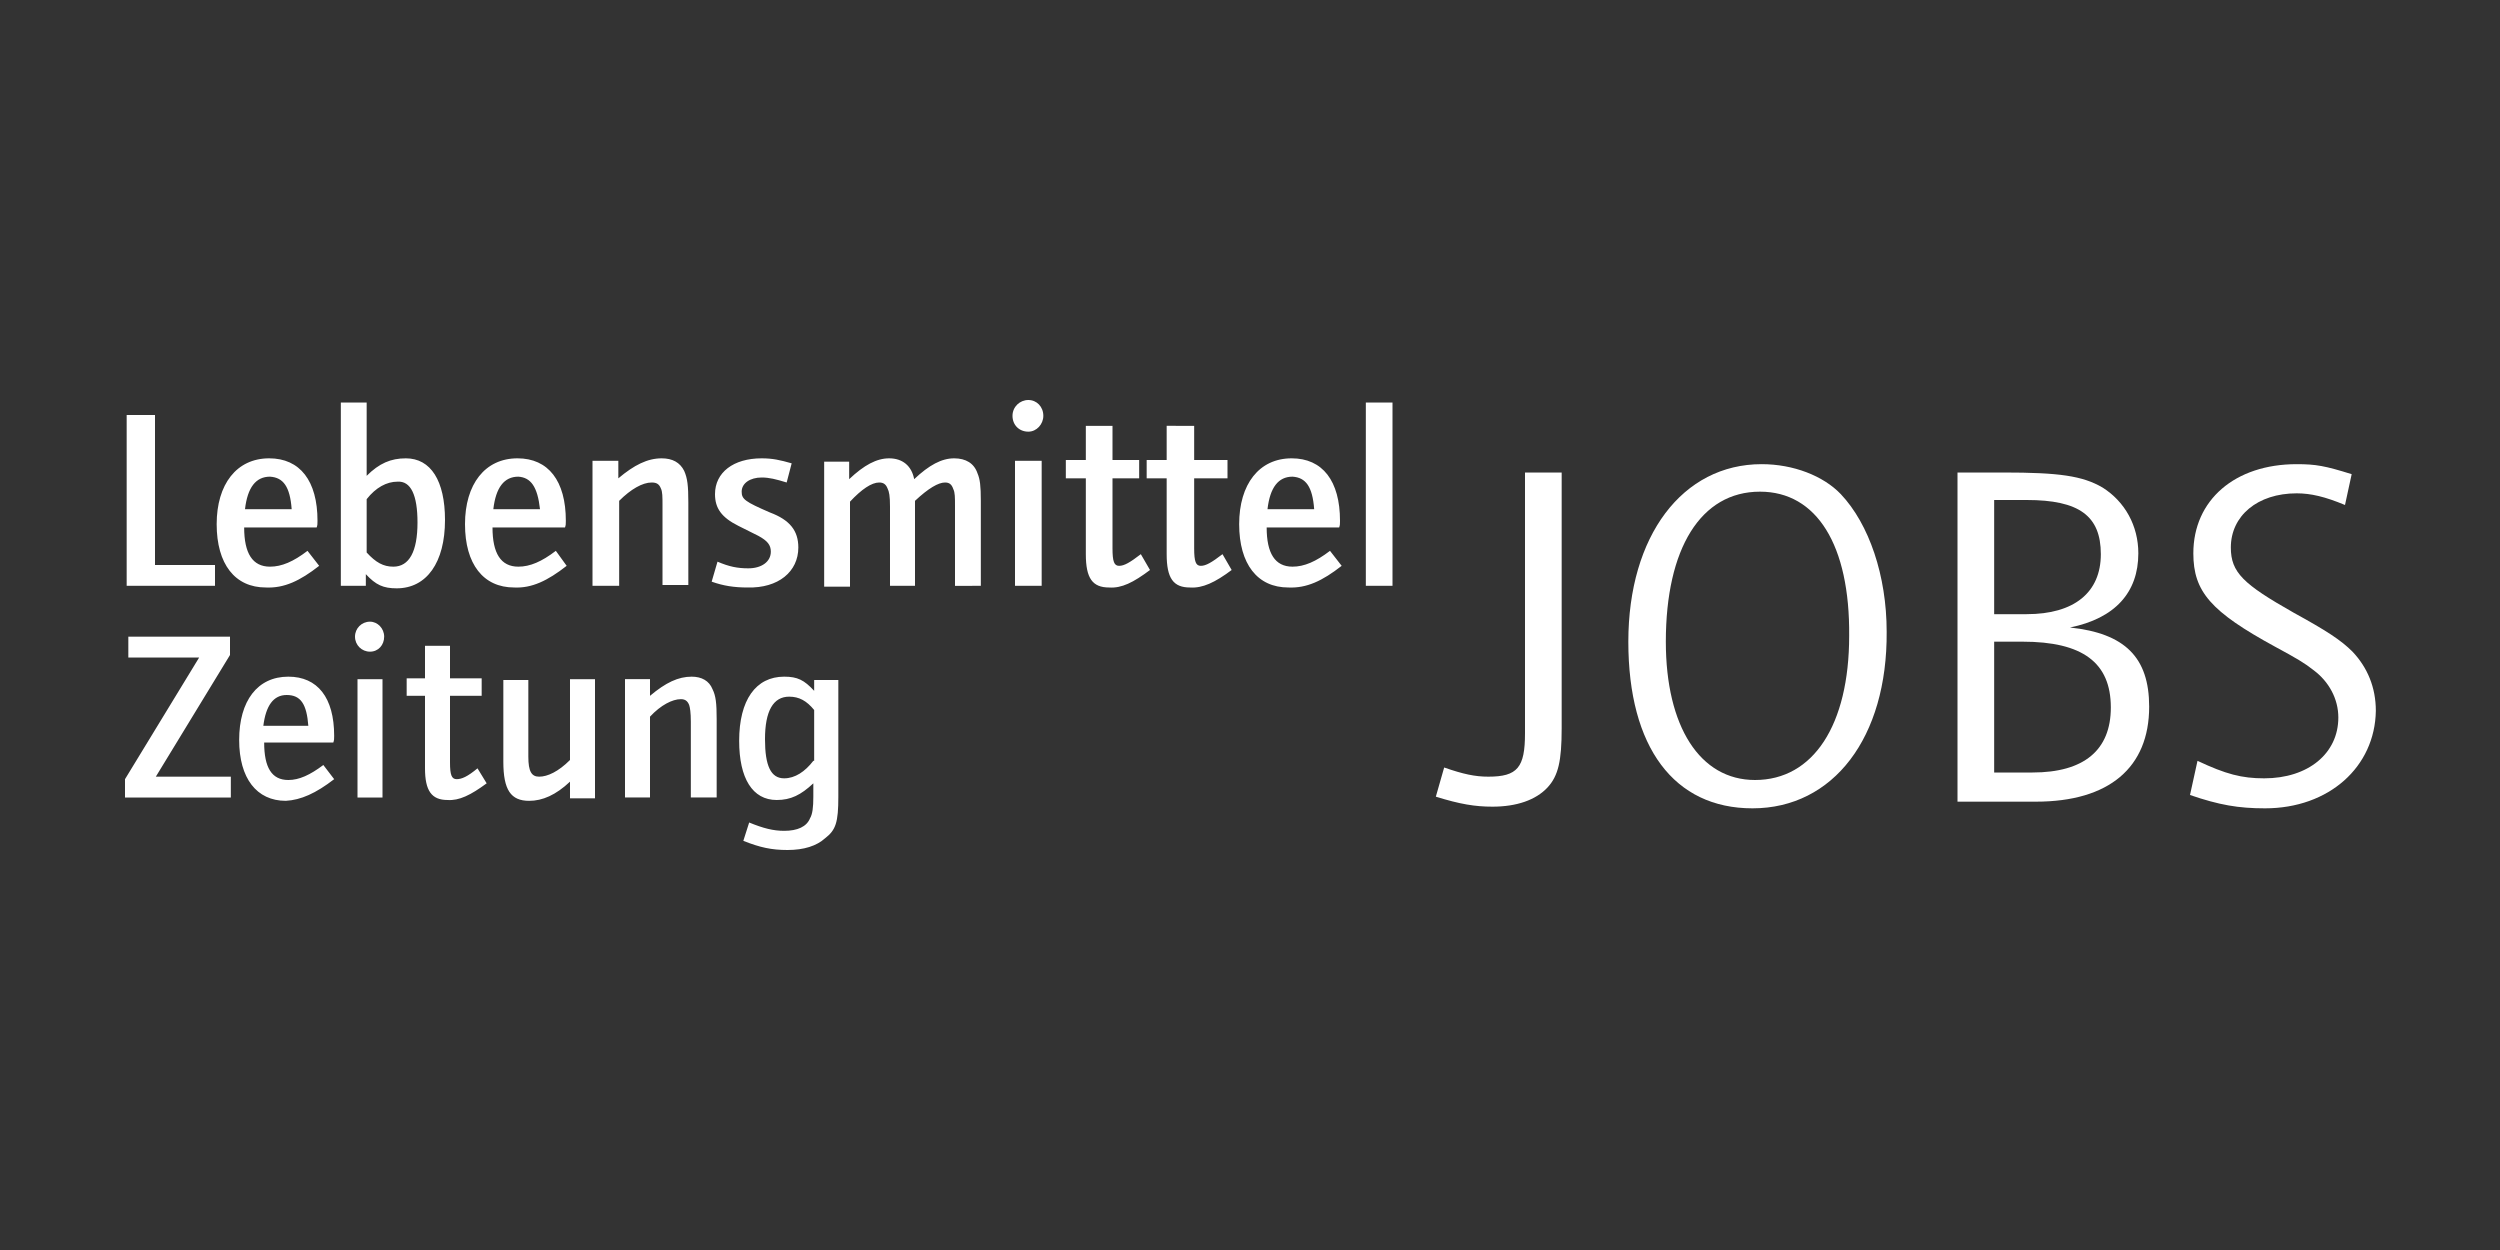
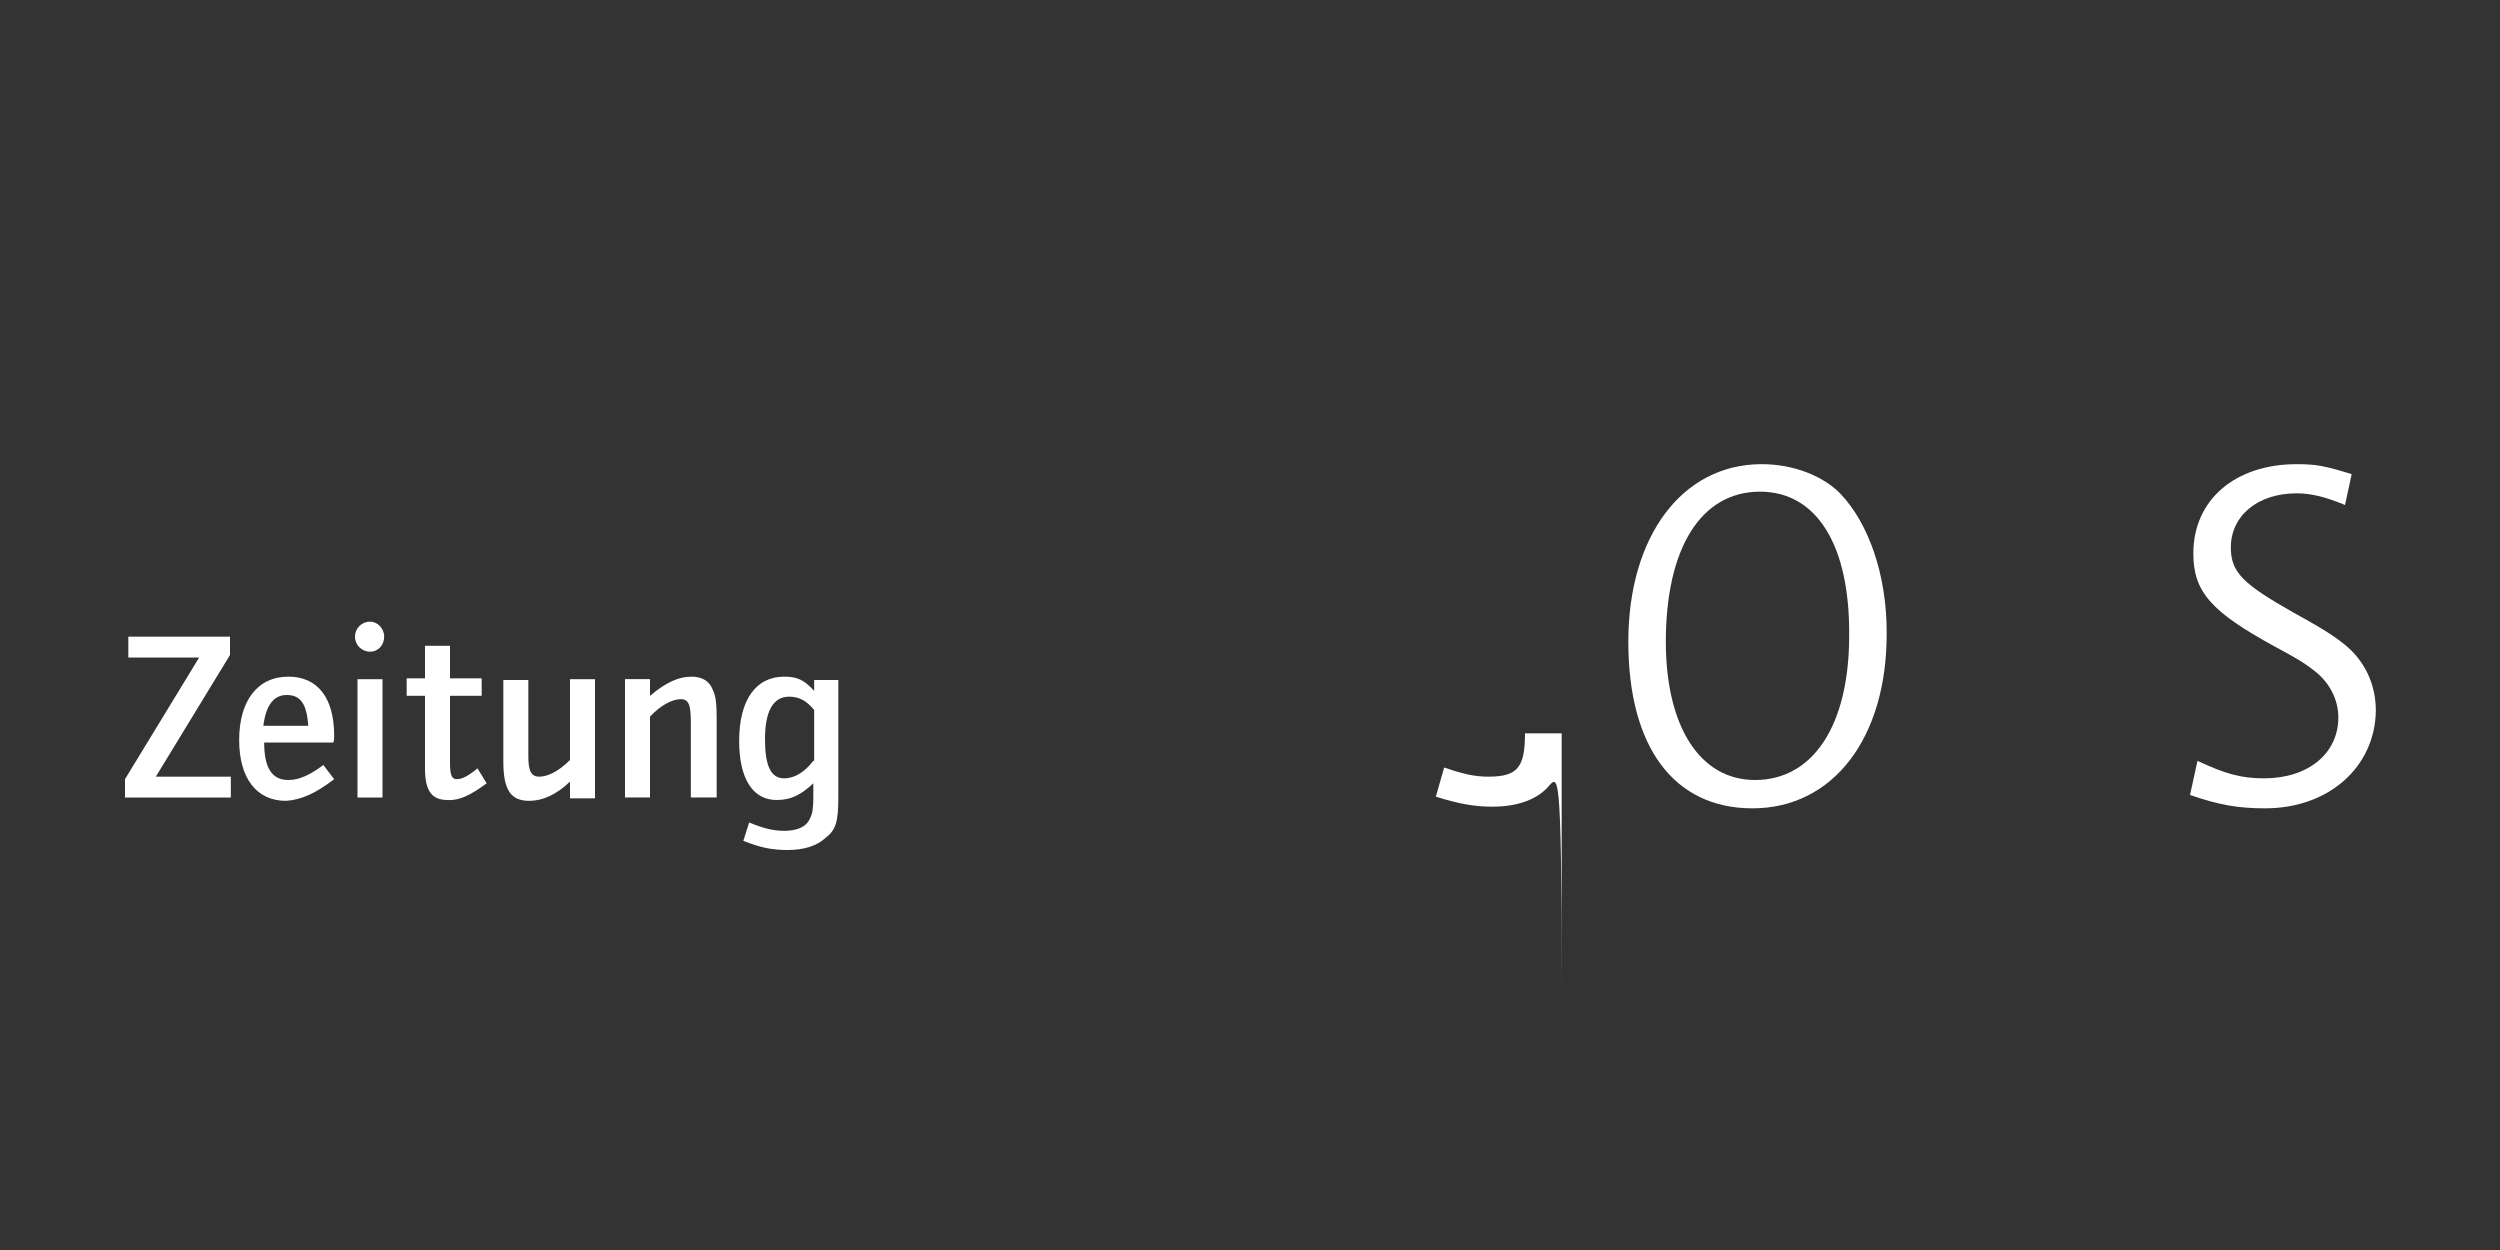
<svg xmlns="http://www.w3.org/2000/svg" id="Ebene_1" x="0px" y="0px" viewBox="0 0 300 150" style="enable-background:new 0 0 300 150;" xml:space="preserve">
  <rect x="0" y="0" width="300" height="150" fill="#333333" stroke="none" />
  <style type="text/css">	.st0{fill:#FFFFFF;}</style>
  <g>
    <g>
-       <path class="st0" d="M25.8,70.3v-2.5h-7.2V49.8h-3.4v20.5H25.8z M38.3,67.9l-1.4-1.8c-1.7,1.3-3.1,1.9-4.5,1.9   c-2.1,0-3.1-1.6-3.1-4.7h8.7c0.1-0.3,0.1-0.4,0.1-0.8c0-4.8-2.1-7.5-5.8-7.5c-3.9,0-6.3,3.1-6.3,7.9c0,4.8,2.2,7.6,5.9,7.6   C34.1,70.6,36,69.7,38.3,67.9 M35,61.1h-5.6c0.3-2.6,1.3-3.9,3-3.9C34,57.3,34.8,58.4,35,61.1 M53.4,62.4c0-4.7-1.7-7.4-4.7-7.4   c-1.8,0-3.2,0.6-4.7,2.1v-8.8h-3.1v22h3v-1.4c1.2,1.3,2.1,1.7,3.7,1.7C51.2,70.6,53.4,67.5,53.4,62.4 M50.1,62.7   c0,3.5-1,5.3-2.9,5.3c-1.2,0-2.1-0.5-3.2-1.7v-6.4c1.1-1.4,2.4-2.1,3.7-2.1C49.3,57.7,50.1,59.4,50.1,62.7 M68,67.9l-1.3-1.8   c-1.7,1.3-3.1,1.9-4.5,1.9c-2.1,0-3.1-1.6-3.1-4.7h8.7c0.1-0.3,0.1-0.4,0.1-0.8c0-4.8-2.1-7.5-5.8-7.5c-3.9,0-6.3,3.1-6.3,7.9   c0,4.8,2.2,7.6,5.9,7.6C63.8,70.6,65.7,69.7,68,67.9 M64.8,61.1h-5.6c0.3-2.6,1.3-3.9,3-3.9C63.7,57.3,64.5,58.4,64.8,61.1    M82.6,70.3v-10c0-2-0.1-2.9-0.5-3.8c-0.5-1-1.4-1.5-2.7-1.5c-1.7,0-3.3,0.8-5.2,2.4v-2.1h-3.1v15h3.2V60.1   c1.4-1.4,2.8-2.2,3.9-2.2c0.6,0,0.9,0.2,1.1,0.7c0.2,0.4,0.2,1,0.2,2.1v9.5H82.6z M95.8,65.7c0-2-1-3.3-3.4-4.2   c-3-1.3-3.4-1.6-3.4-2.5c0-1,1-1.7,2.4-1.7c0.9,0,1.7,0.2,3,0.6l0.6-2.3c-1.4-0.4-2.3-0.6-3.6-0.6c-3.4,0-5.6,1.7-5.6,4.3   c0,1.7,0.8,2.8,2.8,3.8c1.4,0.7,1.8,0.9,2.4,1.2c1.1,0.6,1.5,1.1,1.5,1.9c0,1.2-1.1,2-2.7,2c-1.3,0-2.3-0.2-3.7-0.8l-0.7,2.4   c1.4,0.5,2.7,0.7,4.3,0.7C93.4,70.6,95.8,68.6,95.8,65.7 M117.7,70.3V60.1c0-1.8-0.1-2.6-0.4-3.3c-0.4-1.2-1.4-1.8-2.8-1.8   c-1.5,0-3,0.8-4.8,2.5c-0.3-1.6-1.4-2.5-3-2.5c-1.5,0-3,0.8-4.8,2.5v-2.1h-3v15h3.1V60.2c1.4-1.5,2.6-2.3,3.5-2.3   c0.5,0,0.8,0.2,1,0.7c0.2,0.4,0.3,0.9,0.3,2.2v9.5h3V60.1c1.6-1.5,2.8-2.2,3.6-2.2c0.5,0,0.8,0.2,1,0.8c0.2,0.4,0.2,1,0.2,2v9.6   H117.7z M125.2,49.9c0-1.1-0.8-1.9-1.8-1.9c-1,0-1.9,0.8-1.9,1.9c0,1.1,0.8,1.9,1.9,1.9C124.4,51.8,125.2,50.9,125.2,49.9    M125,55.3h-3.2v15h3.2V55.3z M138,68.4l-1.1-1.9c-1.3,1-2,1.4-2.6,1.4c-0.6,0-0.8-0.5-0.8-2.1v-8.4h3.2v-2.2h-3.2v-4.1h-3.2v4.1   h-2.4v2.2h2.4v9.1c0,2.9,0.8,4,2.8,4C134.6,70.6,136,69.9,138,68.4 M147.8,68.4l-1.1-1.9c-1.3,1-2,1.4-2.6,1.4   c-0.6,0-0.8-0.5-0.8-2.1v-8.4h4v-2.2h-4v-4.1H140v4.1h-2.4v2.2h2.4v9.1c0,2.9,0.8,4,2.8,4C144.3,70.6,145.8,69.9,147.8,68.4    M161,67.9l-1.4-1.8c-1.7,1.3-3.1,1.9-4.5,1.9c-2.1,0-3.1-1.6-3.1-4.7h8.7c0.1-0.3,0.1-0.4,0.1-0.8c0-4.8-2.1-7.5-5.8-7.5   c-3.9,0-6.3,3.1-6.3,7.9c0,4.8,2.2,7.6,5.9,7.6C156.8,70.6,158.7,69.7,161,67.9 M157.7,61.1h-5.6c0.3-2.6,1.3-3.9,3-3.9   C156.7,57.3,157.5,58.4,157.7,61.1 M167.1,48.3h-3.2v22h3.2V48.3z" />
      <path class="st0" d="M27.7,95.8v-2.6h-9l8.9-14.6v-2.2H15.4v2.5h8.5L15,93.5v2.2H27.7z M40.1,93.5l-1.3-1.7   c-1.6,1.2-2.9,1.8-4.2,1.8c-2,0-2.9-1.5-2.9-4.5H40c0.1-0.3,0.1-0.4,0.1-0.8c0-4.6-2-7.1-5.5-7.1c-3.7,0-5.9,2.9-5.9,7.6   c0,4.6,2.1,7.3,5.6,7.3C36.1,96,37.9,95.2,40.1,93.5 M37,87.1h-5.4c0.3-2.4,1.2-3.7,2.8-3.7C36.1,83.4,36.8,84.5,37,87.1    M46.1,76.4c0-1-0.8-1.8-1.7-1.8c-1,0-1.8,0.8-1.8,1.8c0,1,0.8,1.8,1.8,1.8C45.4,78.2,46.1,77.4,46.1,76.4 M45.9,81.5h-3v14.2h3   V81.5z M58.4,94l-1.1-1.8c-1.2,1-1.9,1.3-2.5,1.3c-0.6,0-0.8-0.5-0.8-2v-8h3.8v-2.1h-3.8v-3.9h-3v3.9h-2.2v2.1h2.2v8.7   c0,2.7,0.8,3.8,2.7,3.8C55.1,96.1,56.5,95.4,58.4,94 M71.4,95.8V81.5h-3v9.7c-1.4,1.4-2.7,2-3.7,2c-0.9,0-1.3-0.6-1.3-2.4v-9.2h-3   v9.8c0,3.4,0.9,4.7,3.1,4.7c1.6,0,3.2-0.7,4.9-2.3v2H71.4z M86,95.8v-9.5c0-1.9-0.1-2.8-0.5-3.6c-0.4-1-1.3-1.5-2.5-1.5   c-1.6,0-3.1,0.7-5,2.3v-2h-3v14.2h3v-9.7c1.3-1.4,2.7-2.1,3.7-2.1c0.5,0,0.8,0.2,1,0.7c0.1,0.3,0.2,0.9,0.2,2v9.1H86z M100.6,95.6   v-14h-2.9v1.3c-1.2-1.3-2-1.7-3.6-1.7c-3.4,0-5.4,2.8-5.4,7.7c0,4.5,1.6,7.1,4.5,7.1c1.7,0,2.9-0.6,4.4-2v1.6   c0,1.3-0.1,2.1-0.4,2.6c-0.4,1-1.5,1.5-3.1,1.5c-1.3,0-2.5-0.3-4.2-1l-0.7,2.2c2,0.8,3.4,1.1,5.3,1.1c2,0,3.5-0.5,4.5-1.4   C100.3,99.6,100.6,98.7,100.6,95.6 M97.6,91.3c-1,1.3-2.2,2.1-3.5,2.1c-1.6,0-2.3-1.5-2.3-4.7c0-3.4,1-5.1,2.9-5.1   c1.2,0,2.1,0.5,3,1.6V91.3z" />
    </g>
    <g>
-       <path class="st0" d="M185.7,94.5c-1.4,1.5-3.7,2.3-6.6,2.3c-2.1,0-3.9-0.3-6.8-1.2l1-3.5c2.3,0.8,3.7,1.1,5.3,1.1   c3.5,0,4.4-1.1,4.4-5.2V56.7h4.4v30.7C187.4,91.3,187,93.1,185.7,94.5z" />
+       <path class="st0" d="M185.7,94.5c-1.4,1.5-3.7,2.3-6.6,2.3c-2.1,0-3.9-0.3-6.8-1.2l1-3.5c2.3,0.8,3.7,1.1,5.3,1.1   c3.5,0,4.4-1.1,4.4-5.2h4.4v30.7C187.4,91.3,187,93.1,185.7,94.5z" />
      <path class="st0" d="M210.3,97c-9.4,0-14.9-7.3-14.9-20s6.5-21.3,16-21.3c3.8,0,7.4,1.4,9.5,3.6c3.4,3.6,5.5,9.8,5.5,16.5   C226.5,88.5,220,97,210.3,97z M211.2,59c-7.1,0-11.3,6.8-11.3,18c0,10.2,4.1,16.6,10.7,16.6c7,0,11.3-6.6,11.3-17.3   C222,65.4,218,59,211.2,59z" />
-       <path class="st0" d="M244.3,96.2h-9.4V56.7h5.5c6.7,0,9.5,0.4,11.9,1.8c2.7,1.7,4.3,4.6,4.3,7.9c0,4.7-2.8,7.8-8.2,8.9   c6.6,0.7,9.5,3.6,9.5,9.5C257.9,92.1,253.1,96.2,244.3,96.2z M243.2,60h-3.9v13.7h3.9c5.7,0,8.9-2.6,8.9-7.2   C252.1,61.9,249.5,60,243.2,60z M242.7,77h-3.4v15.7h4.6c6.2,0,9.4-2.7,9.4-7.8C253.3,79.5,249.9,77,242.7,77z" />
      <path class="st0" d="M271.8,97c-3.2,0-5.5-0.4-9-1.6l0.9-4.1c3.4,1.6,5.3,2.1,8,2.1c5.3,0,8.9-3,8.9-7.3c0-2.2-1.1-4.3-3-5.7   c-1-0.8-2-1.4-4.6-2.8c-7.7-4.2-9.8-6.6-9.8-11.2c0-6.4,5-10.7,12.4-10.7c2.3,0,3.4,0.2,6.6,1.2l-0.8,3.7c-2.4-1-4.1-1.4-5.8-1.4   c-4.7,0-7.9,2.7-7.9,6.5c0,3,1.5,4.4,7.5,7.8c4,2.2,5.7,3.3,7.1,4.7c1.8,1.9,2.8,4.3,2.8,7.1C285,92,279.5,97,271.8,97z" />
    </g>
  </g>
</svg>